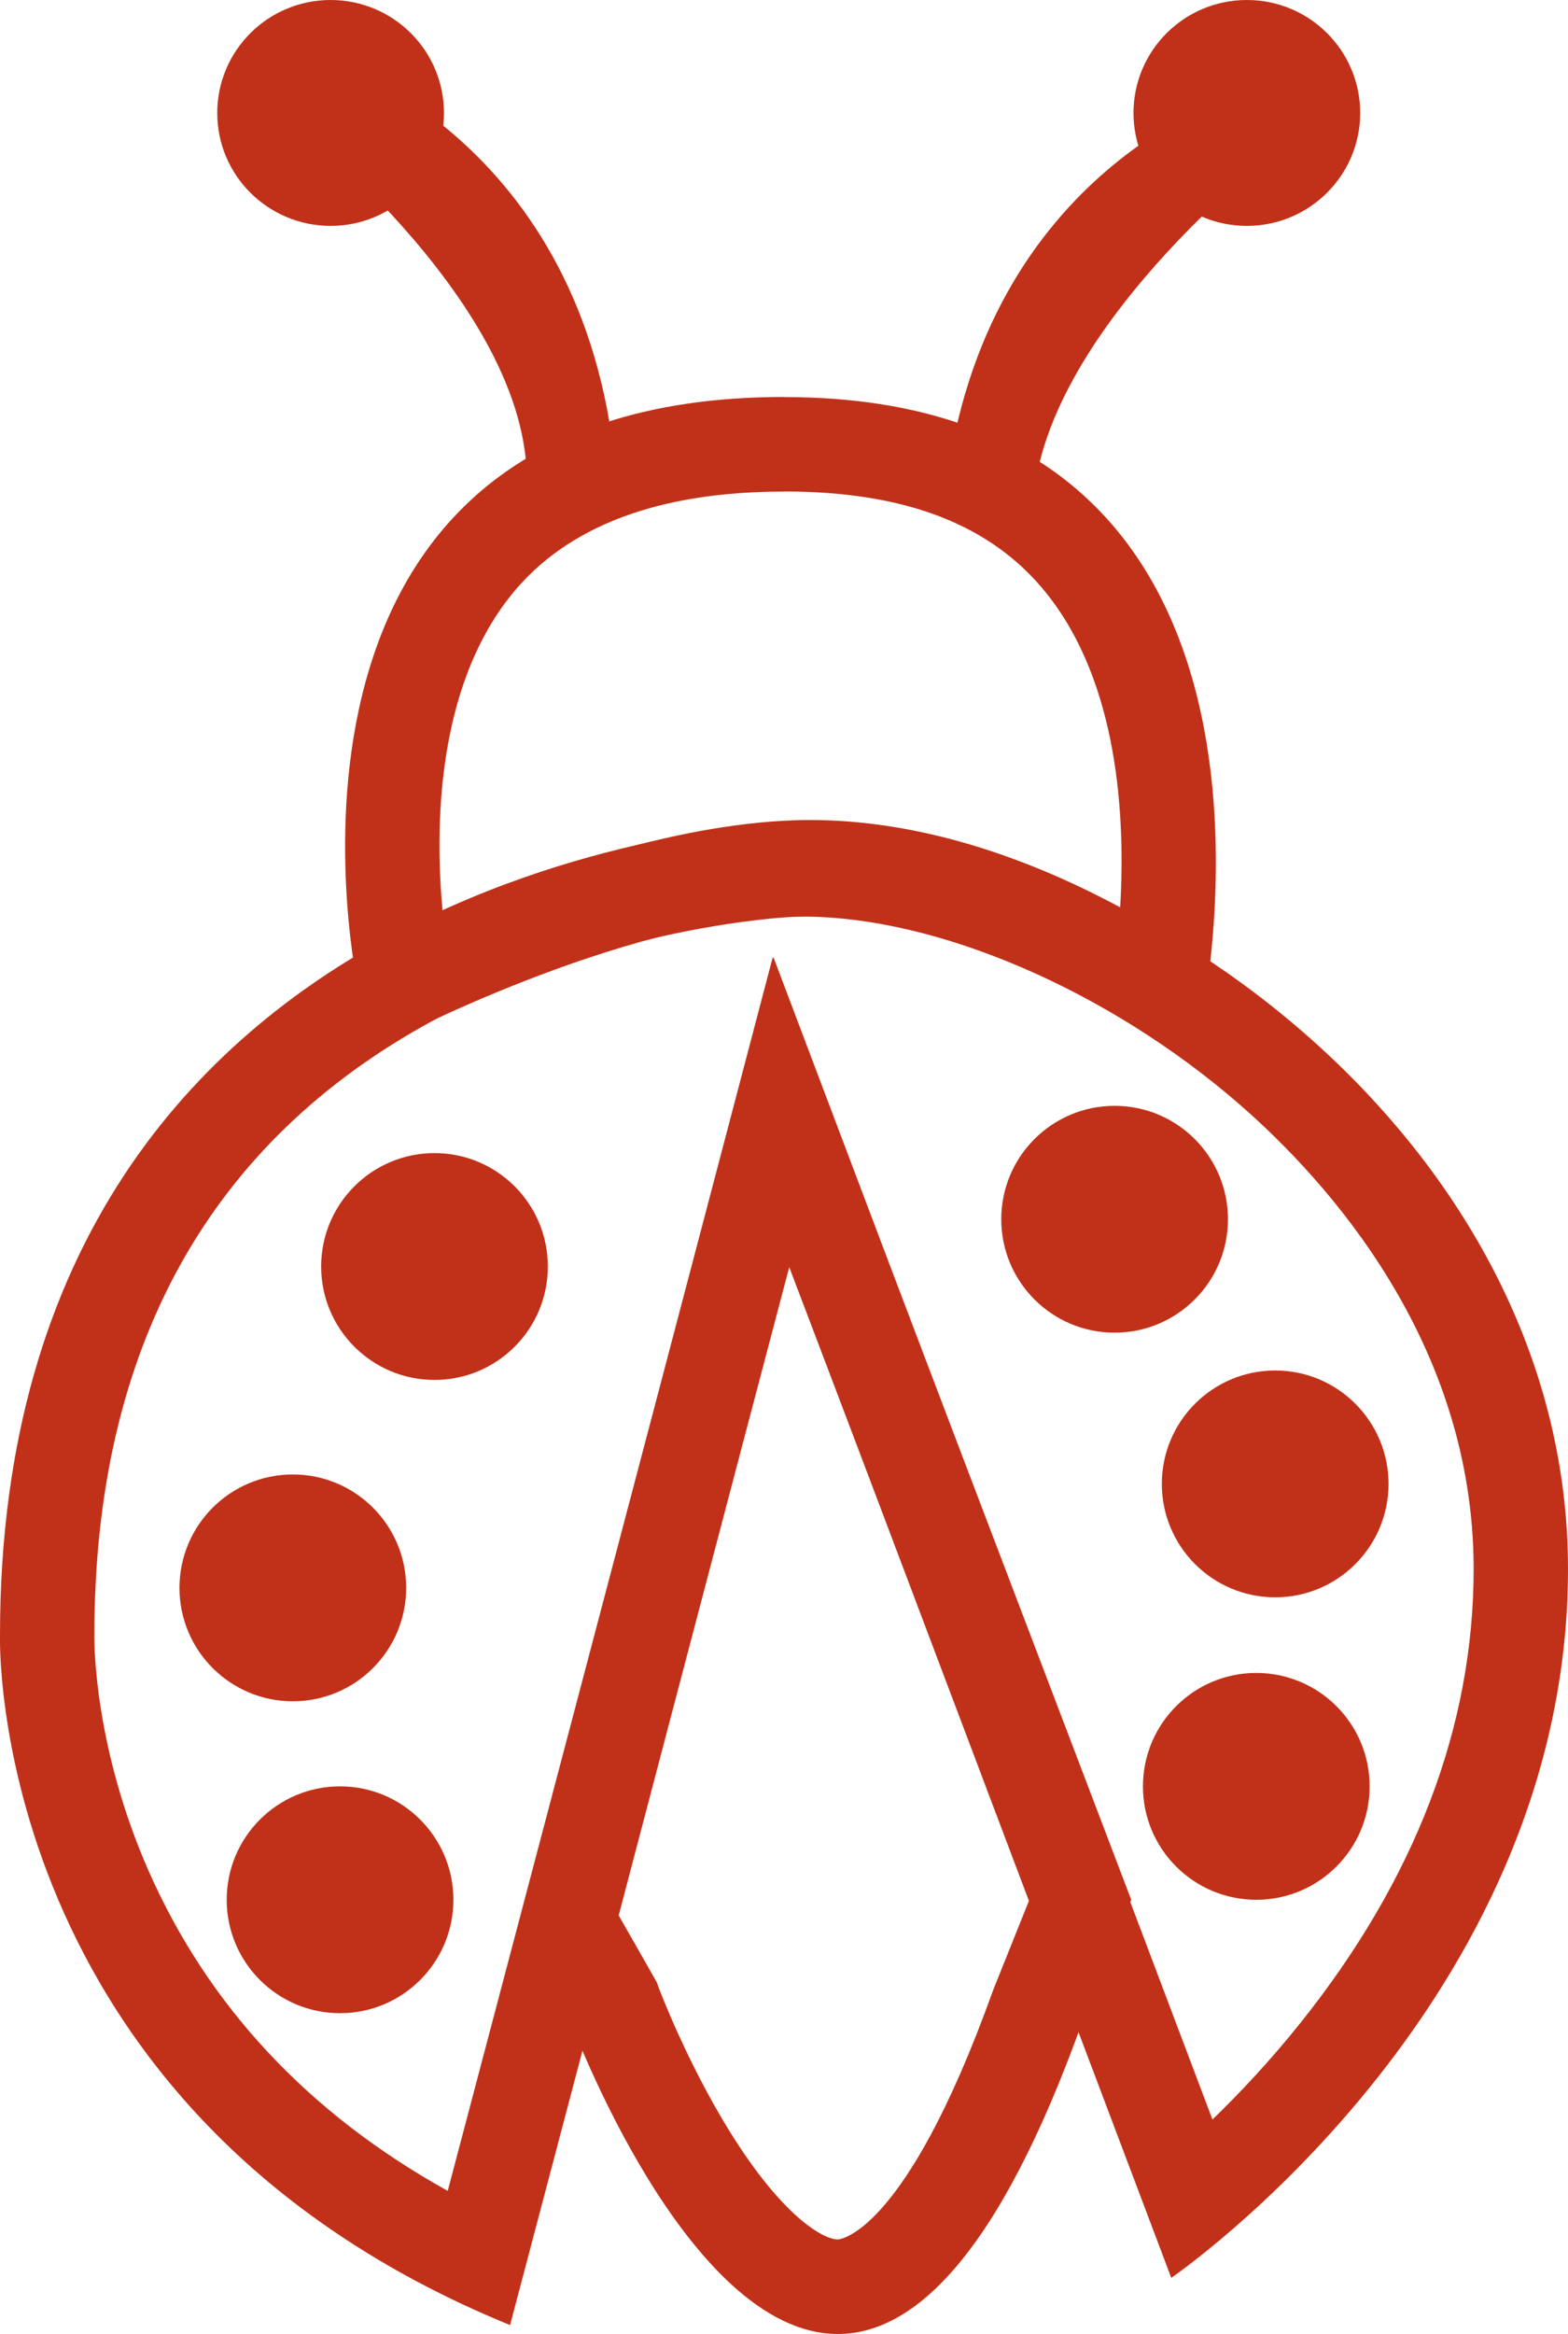
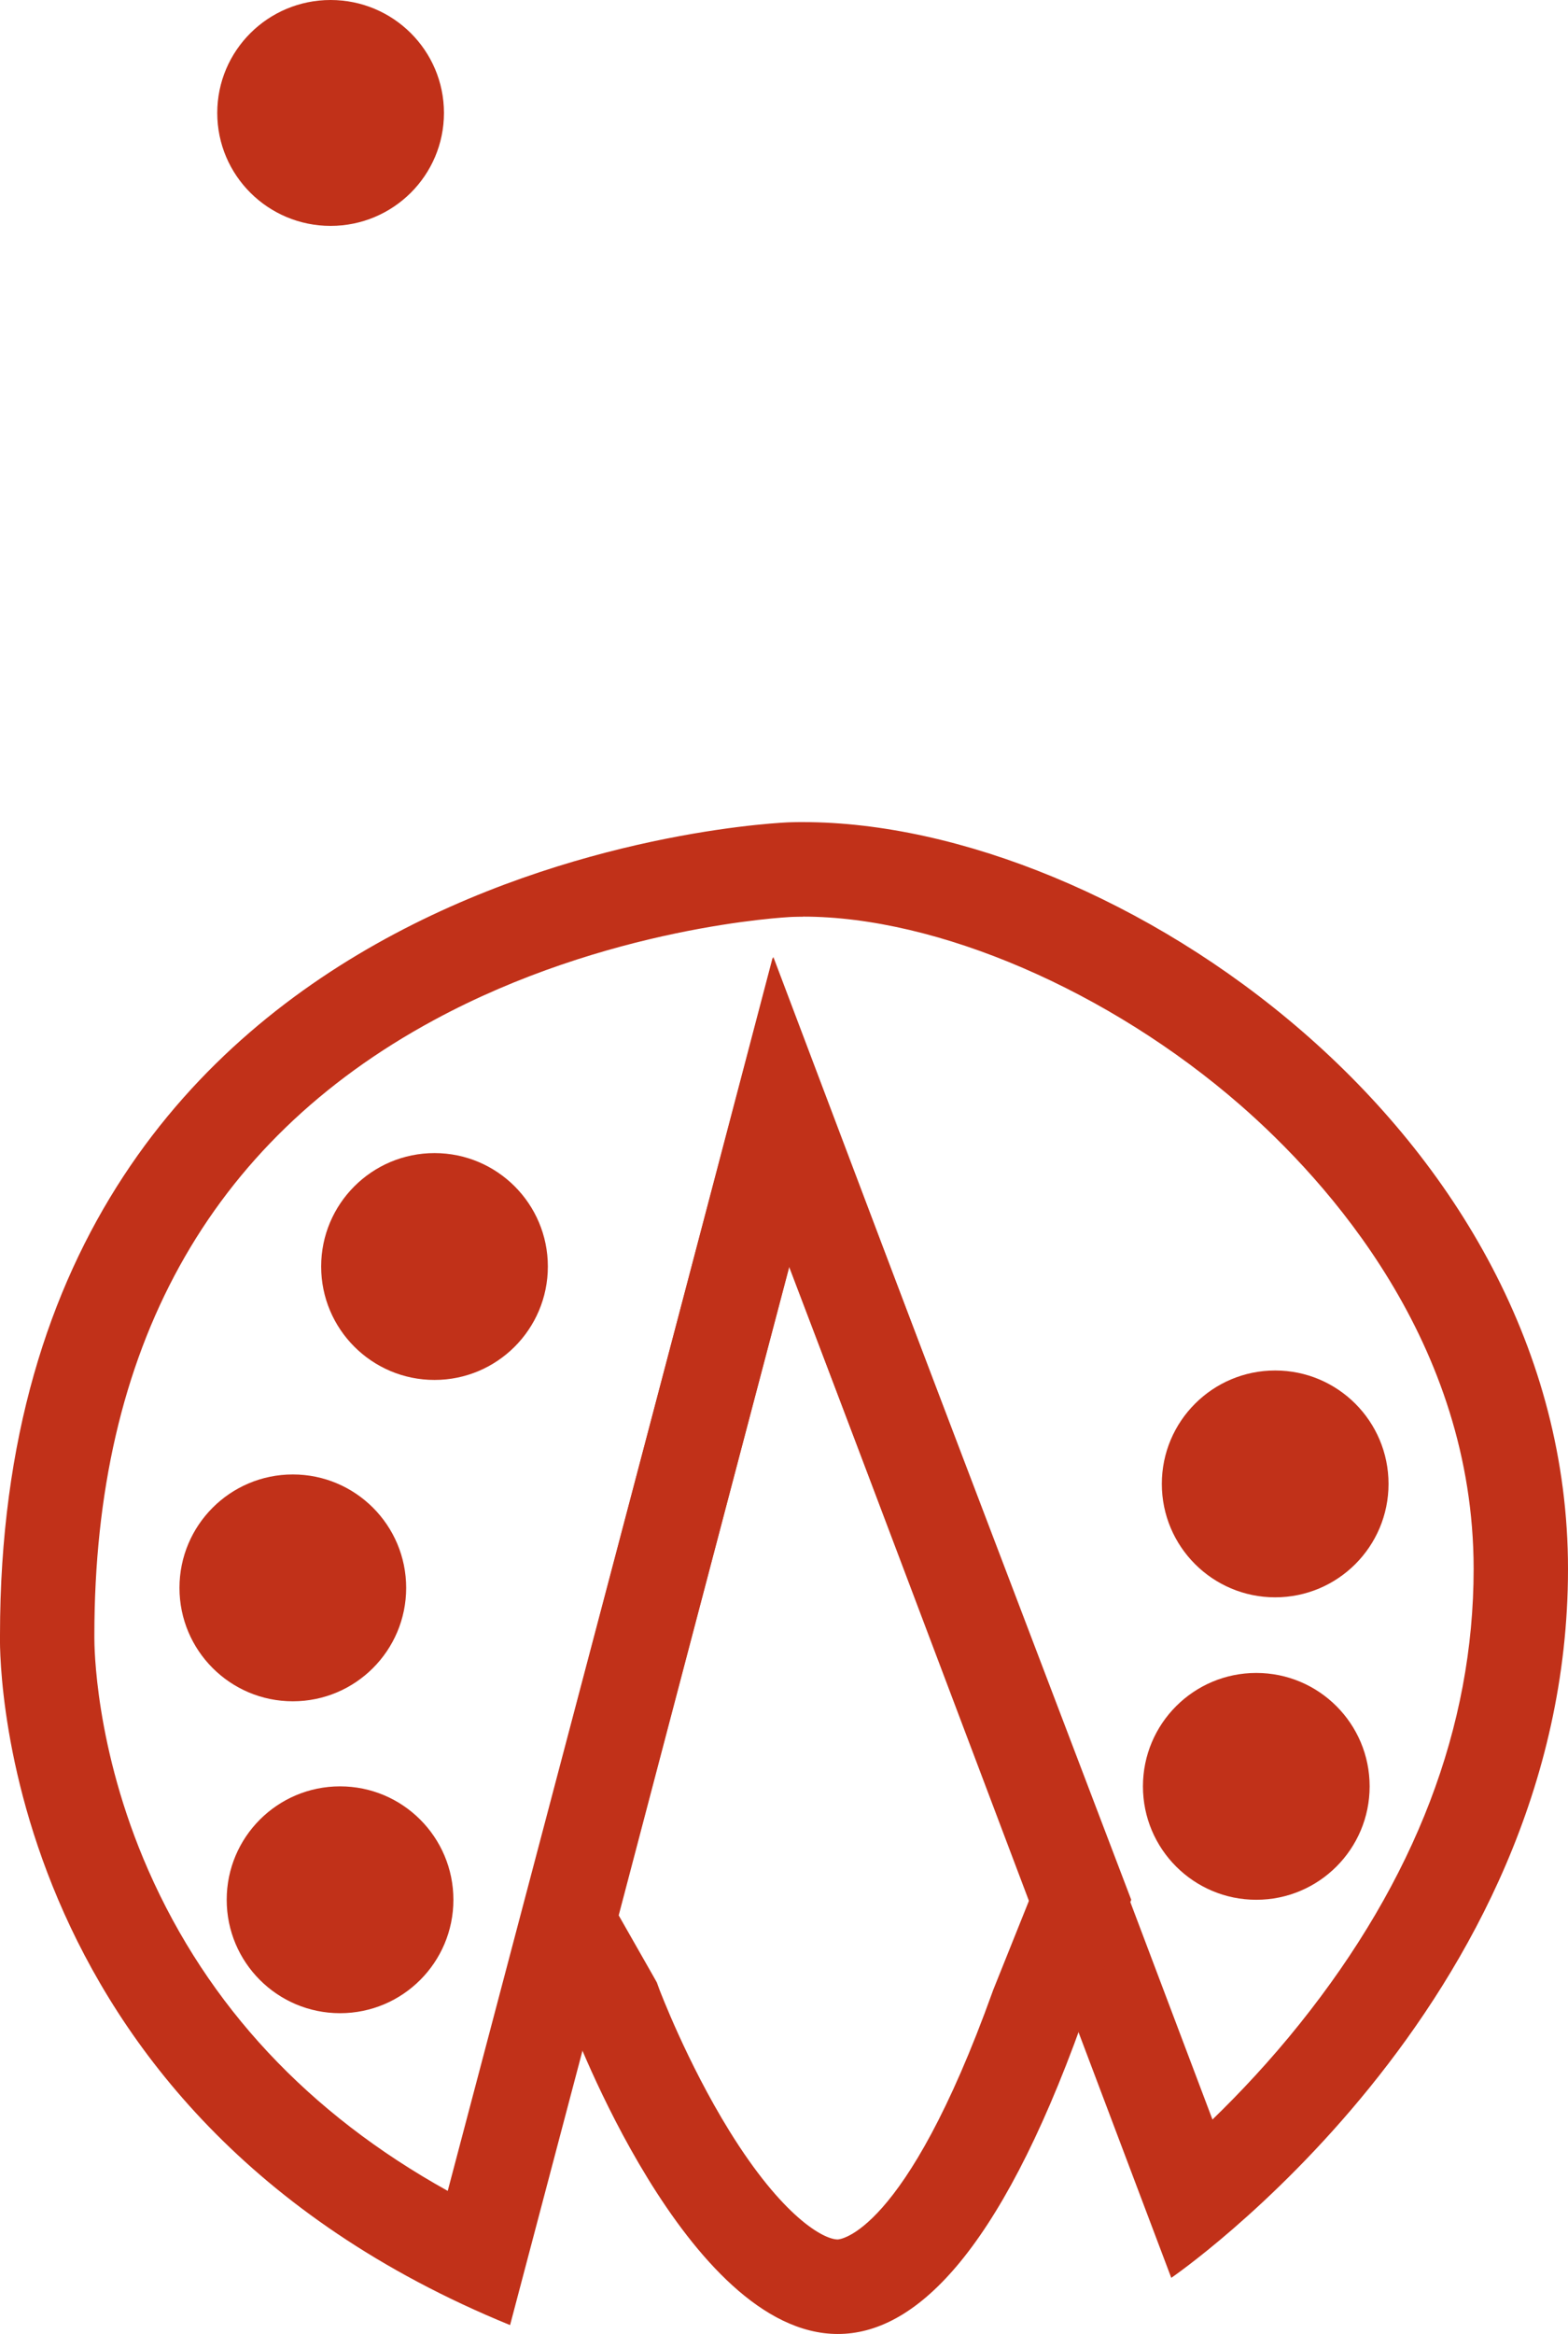
<svg xmlns="http://www.w3.org/2000/svg" id="Layer_2" data-name="Layer 2" viewBox="0 0 166 246.94">
  <defs>
    <style>.cls-2{fill:#c13119}</style>
  </defs>
  <path d="M85.02 96.98c14.22 0 32.39 7.83 46.29 19.94 9.22 8.04 24.7 25.1 24.7 49.08 0 16.68-6.19 32.87-18.41 48.12-3.18 3.97-6.38 7.36-9.24 10.13l-35.44-93.78-11.05-29.23-7.98 30.22L47.4 231.8c-14.74-8.18-25.38-19.56-31.7-33.93-5.7-12.97-5.71-23.88-5.71-24.57v-.29c0-30.27 12.08-52.16 35.91-65.06 18.31-9.92 37.18-10.91 38-10.94.37-.01.74-.02 1.11-.02m.01-10.01c-.49 0-.96 0-1.44.02C83.57 87 0 89.8 0 173c0 0-1.57 50.3 54 73l29.57-112L124 241s42-28.7 42-75-48.01-79.02-80.99-79.02Z" class="cls-2" />
-   <path d="M83 52c12.87 0 21.95 3.51 27.76 10.74 7.62 9.48 8.4 23.58 7.83 33.26-11.28-6.07-22.45-9.24-32.82-9.24-.57 0-1.15 0-1.72.03-13.01.45-27.63 5.67-37.18 9.75-.81-8.45-.83-23.55 7.27-33.61C59.98 55.68 69.69 52.01 83 52.01M83 42c-59.07 0-45 63-45 63l1.91 4 1.3 1.22s24.13-12.78 43.17-13.43c.46-.02.92-.02 1.38-.02 18.53 0 35.74 12.6 38.8 14.76.59.42 1.05.59 1.4.59 1.49 0 1.04-3.11 1.04-3.11s15.07-67-44-67Z" class="cls-2" />
-   <path d="m34 6-4.07 5.98s25.24 19.33 25.83 38.11L65 48C60.94 13.8 34 6 34 6ZM131.1 9.9s-26.93 7.8-31 42l9.24 2.09c.59-18.78 25.83-38.11 25.83-38.11L131.1 9.9Z" class="cls-2" />
  <circle cx="46" cy="134" r="12" class="cls-2" />
  <circle cx="31" cy="168" r="12" class="cls-2" />
  <circle cx="36" cy="201" r="12" class="cls-2" />
-   <circle cx="118" cy="129" r="12" class="cls-2" />
  <circle cx="135" cy="157" r="12" class="cls-2" />
  <circle cx="133" cy="189" r="12" class="cls-2" />
  <path d="m83.54 134.03 25.47 66.88-3.79 9.45-.07.17-.06.17c-9.32 25.94-16.33 26.24-16.4 26.24-1.51 0-5.85-2.4-11.47-11.48-4.52-7.31-7.37-14.88-7.4-14.94l-.28-.77-.4-.71-3.64-6.39 18.04-68.63m-1.75-32.67-27 102.72 5.67 9.93s12.22 32.94 28.24 32.94c8 0 16.96-8.21 25.82-32.86l5.24-13.08-37.96-99.65Z" class="cls-2" />
-   <ellipse cx="132" cy="11.95" class="cls-2" rx="12" ry="11.95" />
  <ellipse cx="35" cy="11.95" class="cls-2" rx="12" ry="11.95" />
</svg>